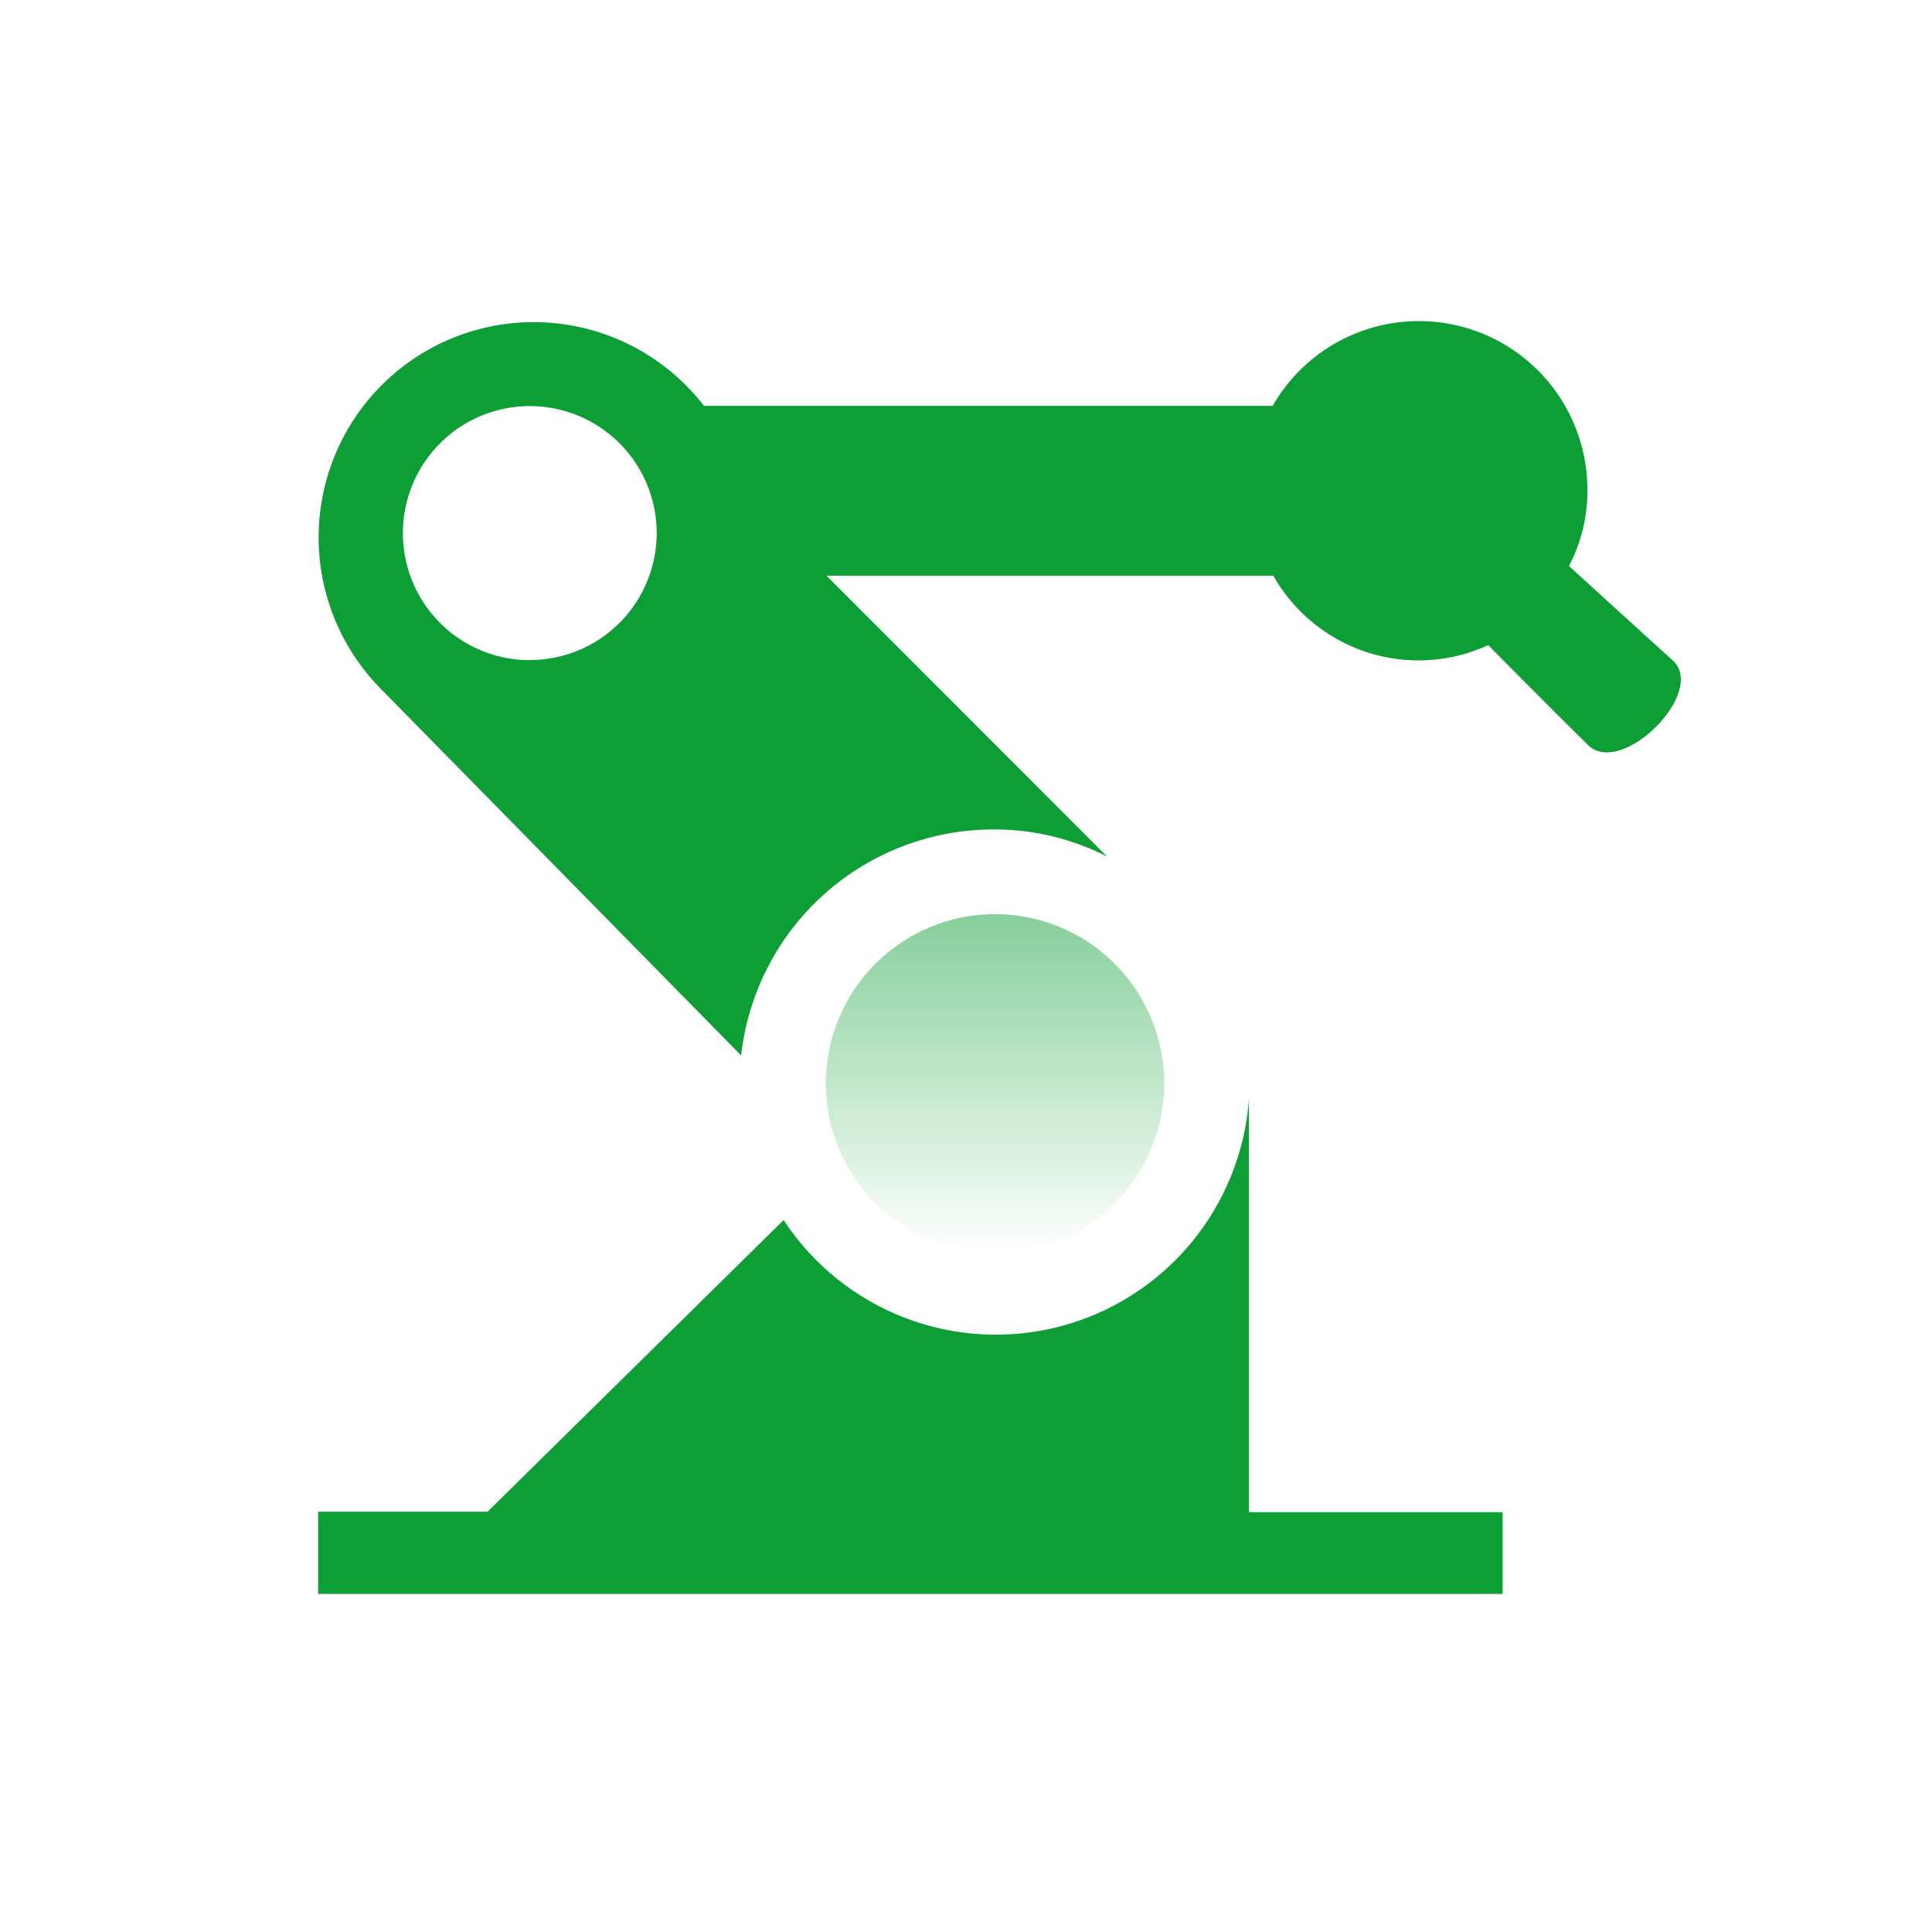
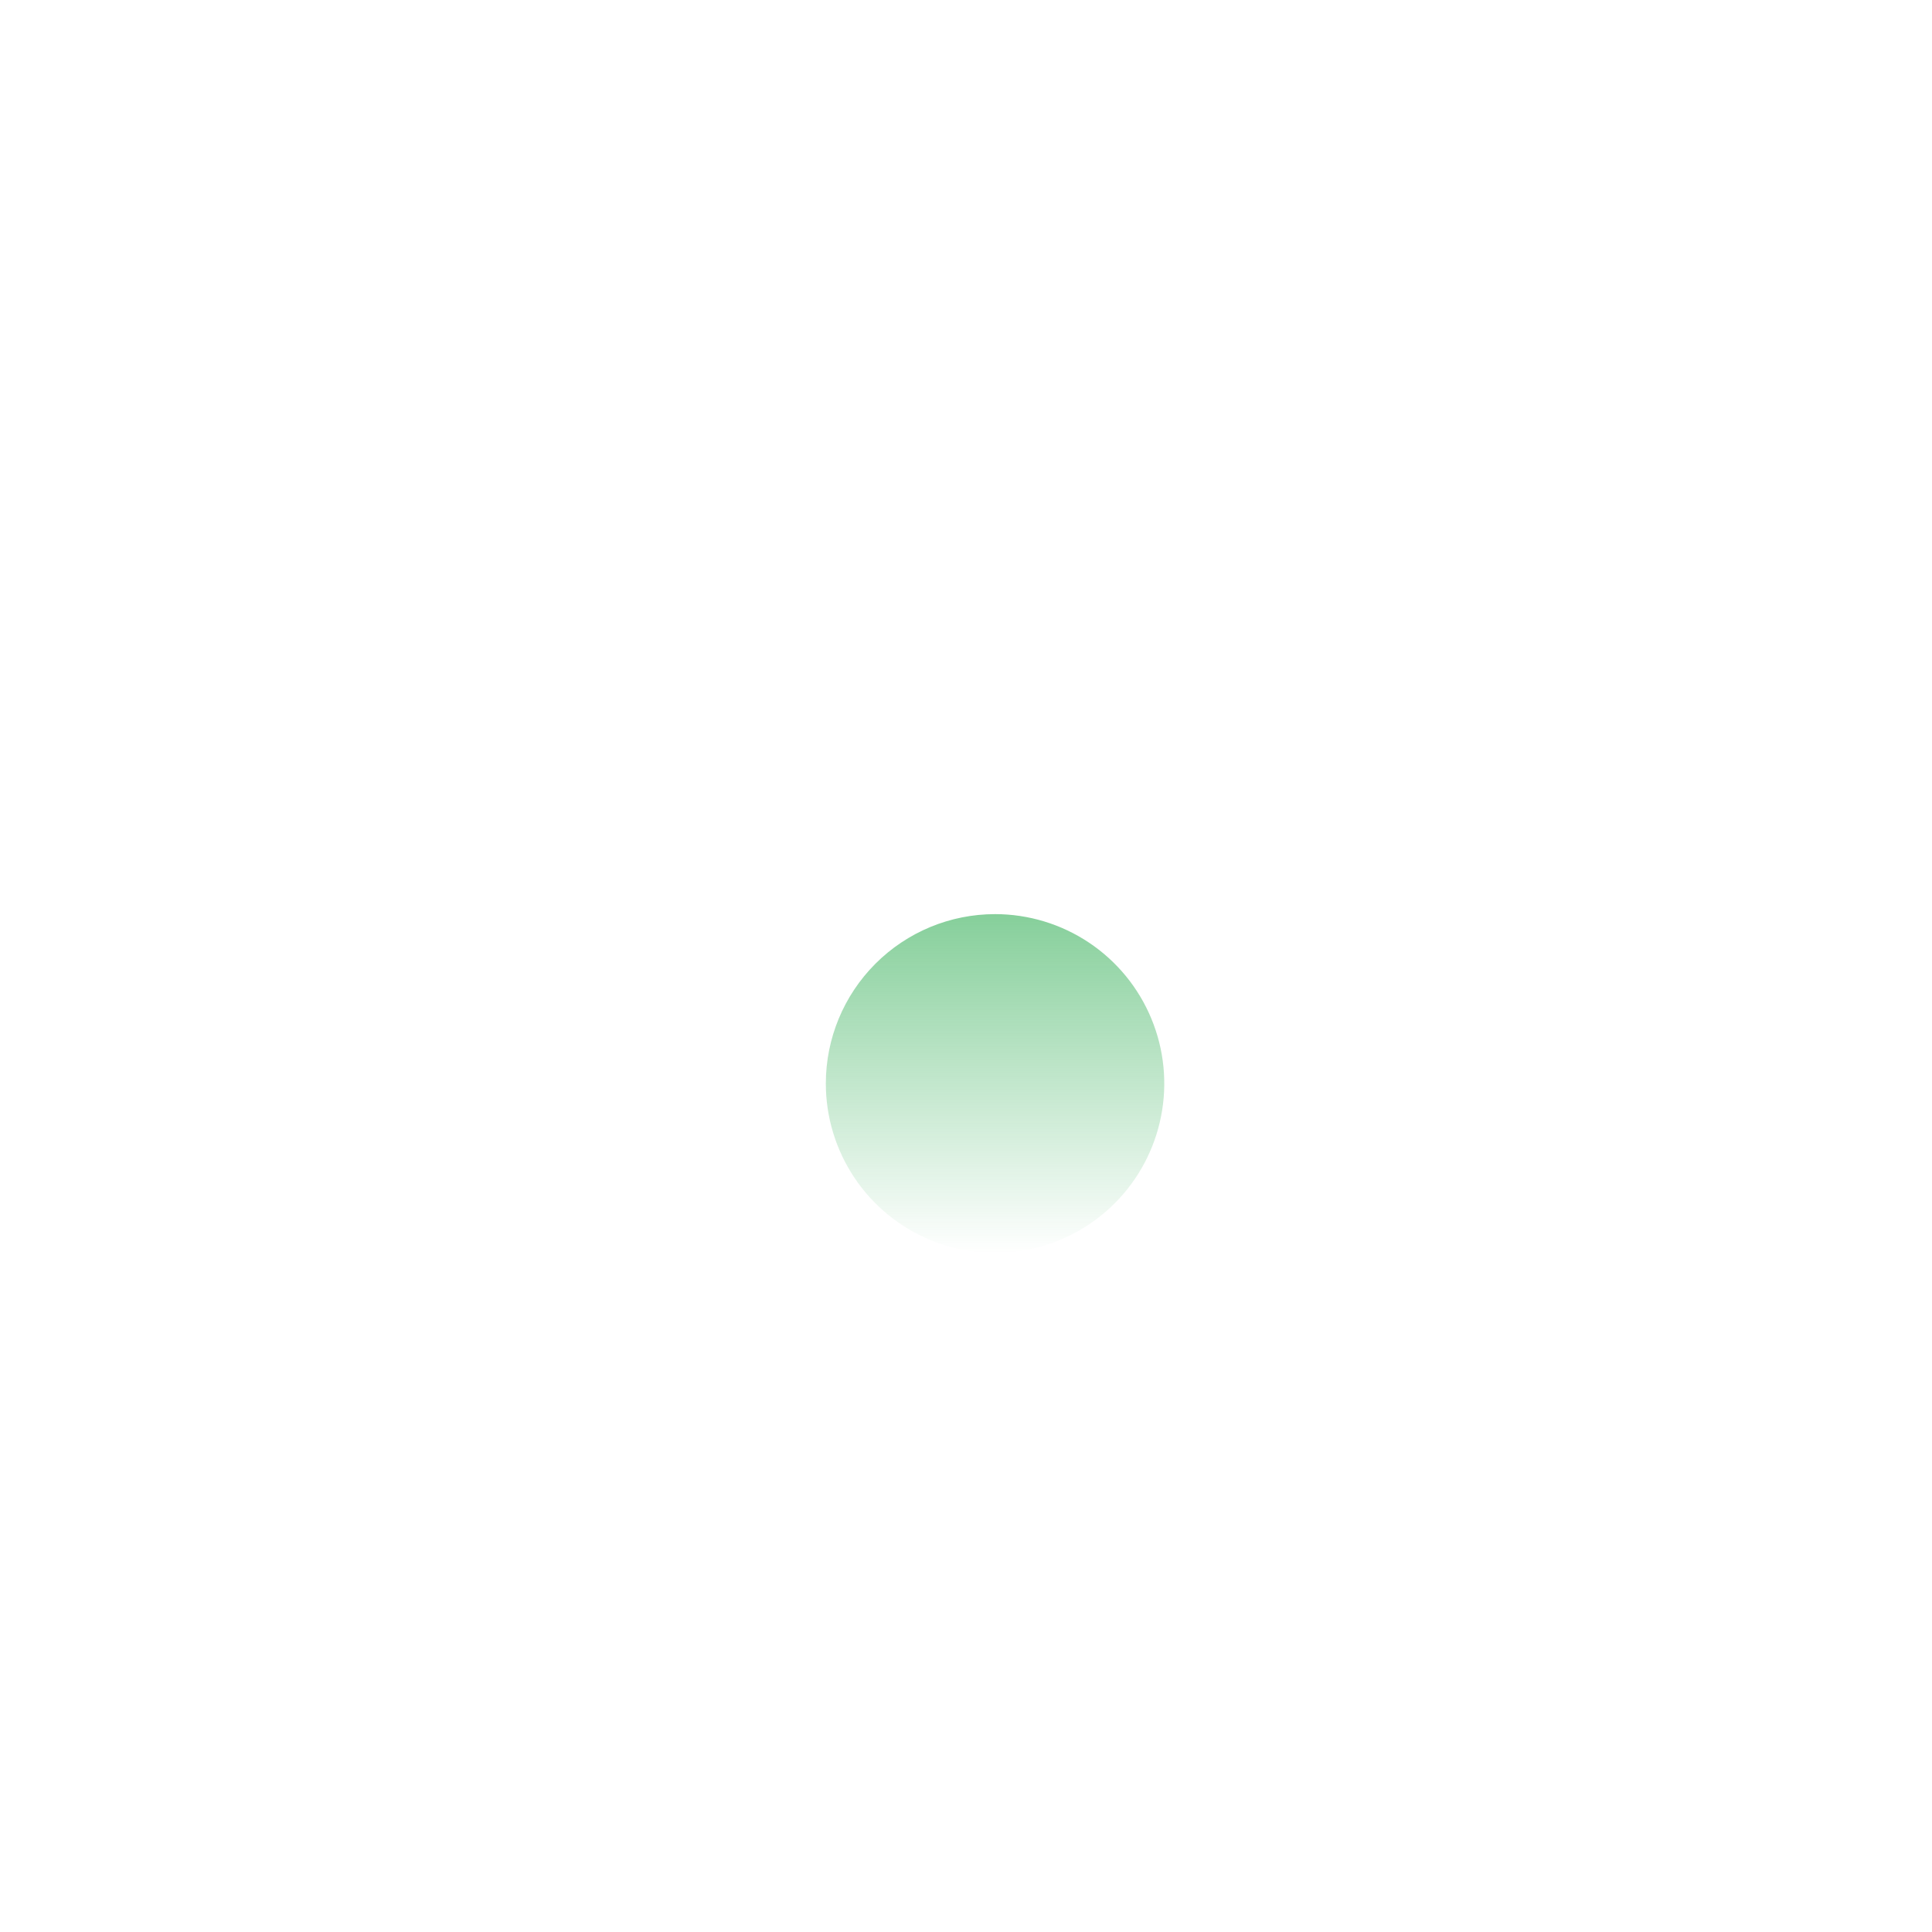
<svg xmlns="http://www.w3.org/2000/svg" width="80" height="80" viewBox="0 0 80 80" fill="none">
  <path opacity="0.5" d="M34.196 44.866C34.196 46.253 34.607 47.609 35.377 48.763C36.147 49.916 37.241 50.815 38.521 51.346C39.802 51.877 41.211 52.016 42.57 51.745C43.929 51.475 45.178 50.807 46.158 49.826C47.138 48.845 47.805 47.595 48.075 46.234C48.346 44.874 48.207 43.464 47.676 42.182C47.146 40.9 46.248 39.805 45.096 39.034C43.943 38.264 42.589 37.852 41.203 37.852C39.344 37.852 37.562 38.591 36.248 39.907C34.934 41.222 34.196 43.006 34.196 44.866Z" fill="url(#paint0_linear_2343_10603)" />
-   <path d="M51.718 45.502C51.56 47.696 50.719 49.785 49.313 51.476C47.908 53.167 46.008 54.374 43.881 54.928C41.755 55.482 39.508 55.355 37.457 54.564C35.406 53.773 33.655 52.359 32.448 50.52L20.186 62.598H13.174V66H62.22V62.616H51.718V45.502ZM64.964 23.444C65.47 22.479 65.734 21.404 65.732 20.313C65.739 18.77 65.236 17.269 64.301 16.043C63.366 14.817 62.052 13.934 60.564 13.534C59.076 13.134 57.497 13.238 56.074 13.829C54.651 14.421 53.463 15.468 52.697 16.806H29.15C28.407 15.841 27.473 15.04 26.408 14.451C25.342 13.861 24.167 13.497 22.956 13.38C21.744 13.263 20.521 13.396 19.363 13.77C18.204 14.145 17.135 14.753 16.221 15.557C15.306 16.362 14.567 17.345 14.047 18.447C13.527 19.549 13.238 20.745 13.199 21.963C13.159 23.181 13.369 24.394 13.816 25.527C14.263 26.661 14.938 27.69 15.797 28.553L30.688 43.703C30.977 41.117 32.213 38.729 34.157 37.001C36.102 35.273 38.616 34.327 41.216 34.345C42.825 34.351 44.409 34.736 45.842 35.468L34.222 23.838H52.724C53.578 25.346 54.966 26.479 56.615 27.012C58.263 27.544 60.051 27.438 61.625 26.714C61.625 26.714 64.301 29.425 65.759 30.852C67.143 32.206 70.707 28.653 69.263 27.345C66.942 25.243 64.986 23.453 64.986 23.453L64.964 23.444ZM21.938 27.336C20.898 27.336 19.882 27.027 19.018 26.449C18.154 25.871 17.48 25.05 17.082 24.088C16.685 23.127 16.581 22.07 16.783 21.049C16.986 20.029 17.487 19.091 18.222 18.356C18.957 17.62 19.893 17.119 20.912 16.916C21.932 16.713 22.988 16.817 23.949 17.215C24.909 17.613 25.73 18.288 26.307 19.153C26.885 20.018 27.193 21.035 27.193 22.075C27.192 22.766 27.056 23.45 26.791 24.088C26.527 24.726 26.139 25.306 25.651 25.794C25.162 26.282 24.582 26.669 23.945 26.933C23.307 27.197 22.623 27.332 21.933 27.331L21.938 27.336Z" fill="#0D9F36" />
  <defs>
    <linearGradient id="paint0_linear_2343_10603" x1="41.203" y1="37.852" x2="41.203" y2="51.88" gradientUnits="userSpaceOnUse">
      <stop stop-color="#0D9F36" />
      <stop offset="1" stop-color="#0D9F36" stop-opacity="0" />
    </linearGradient>
  </defs>
</svg>